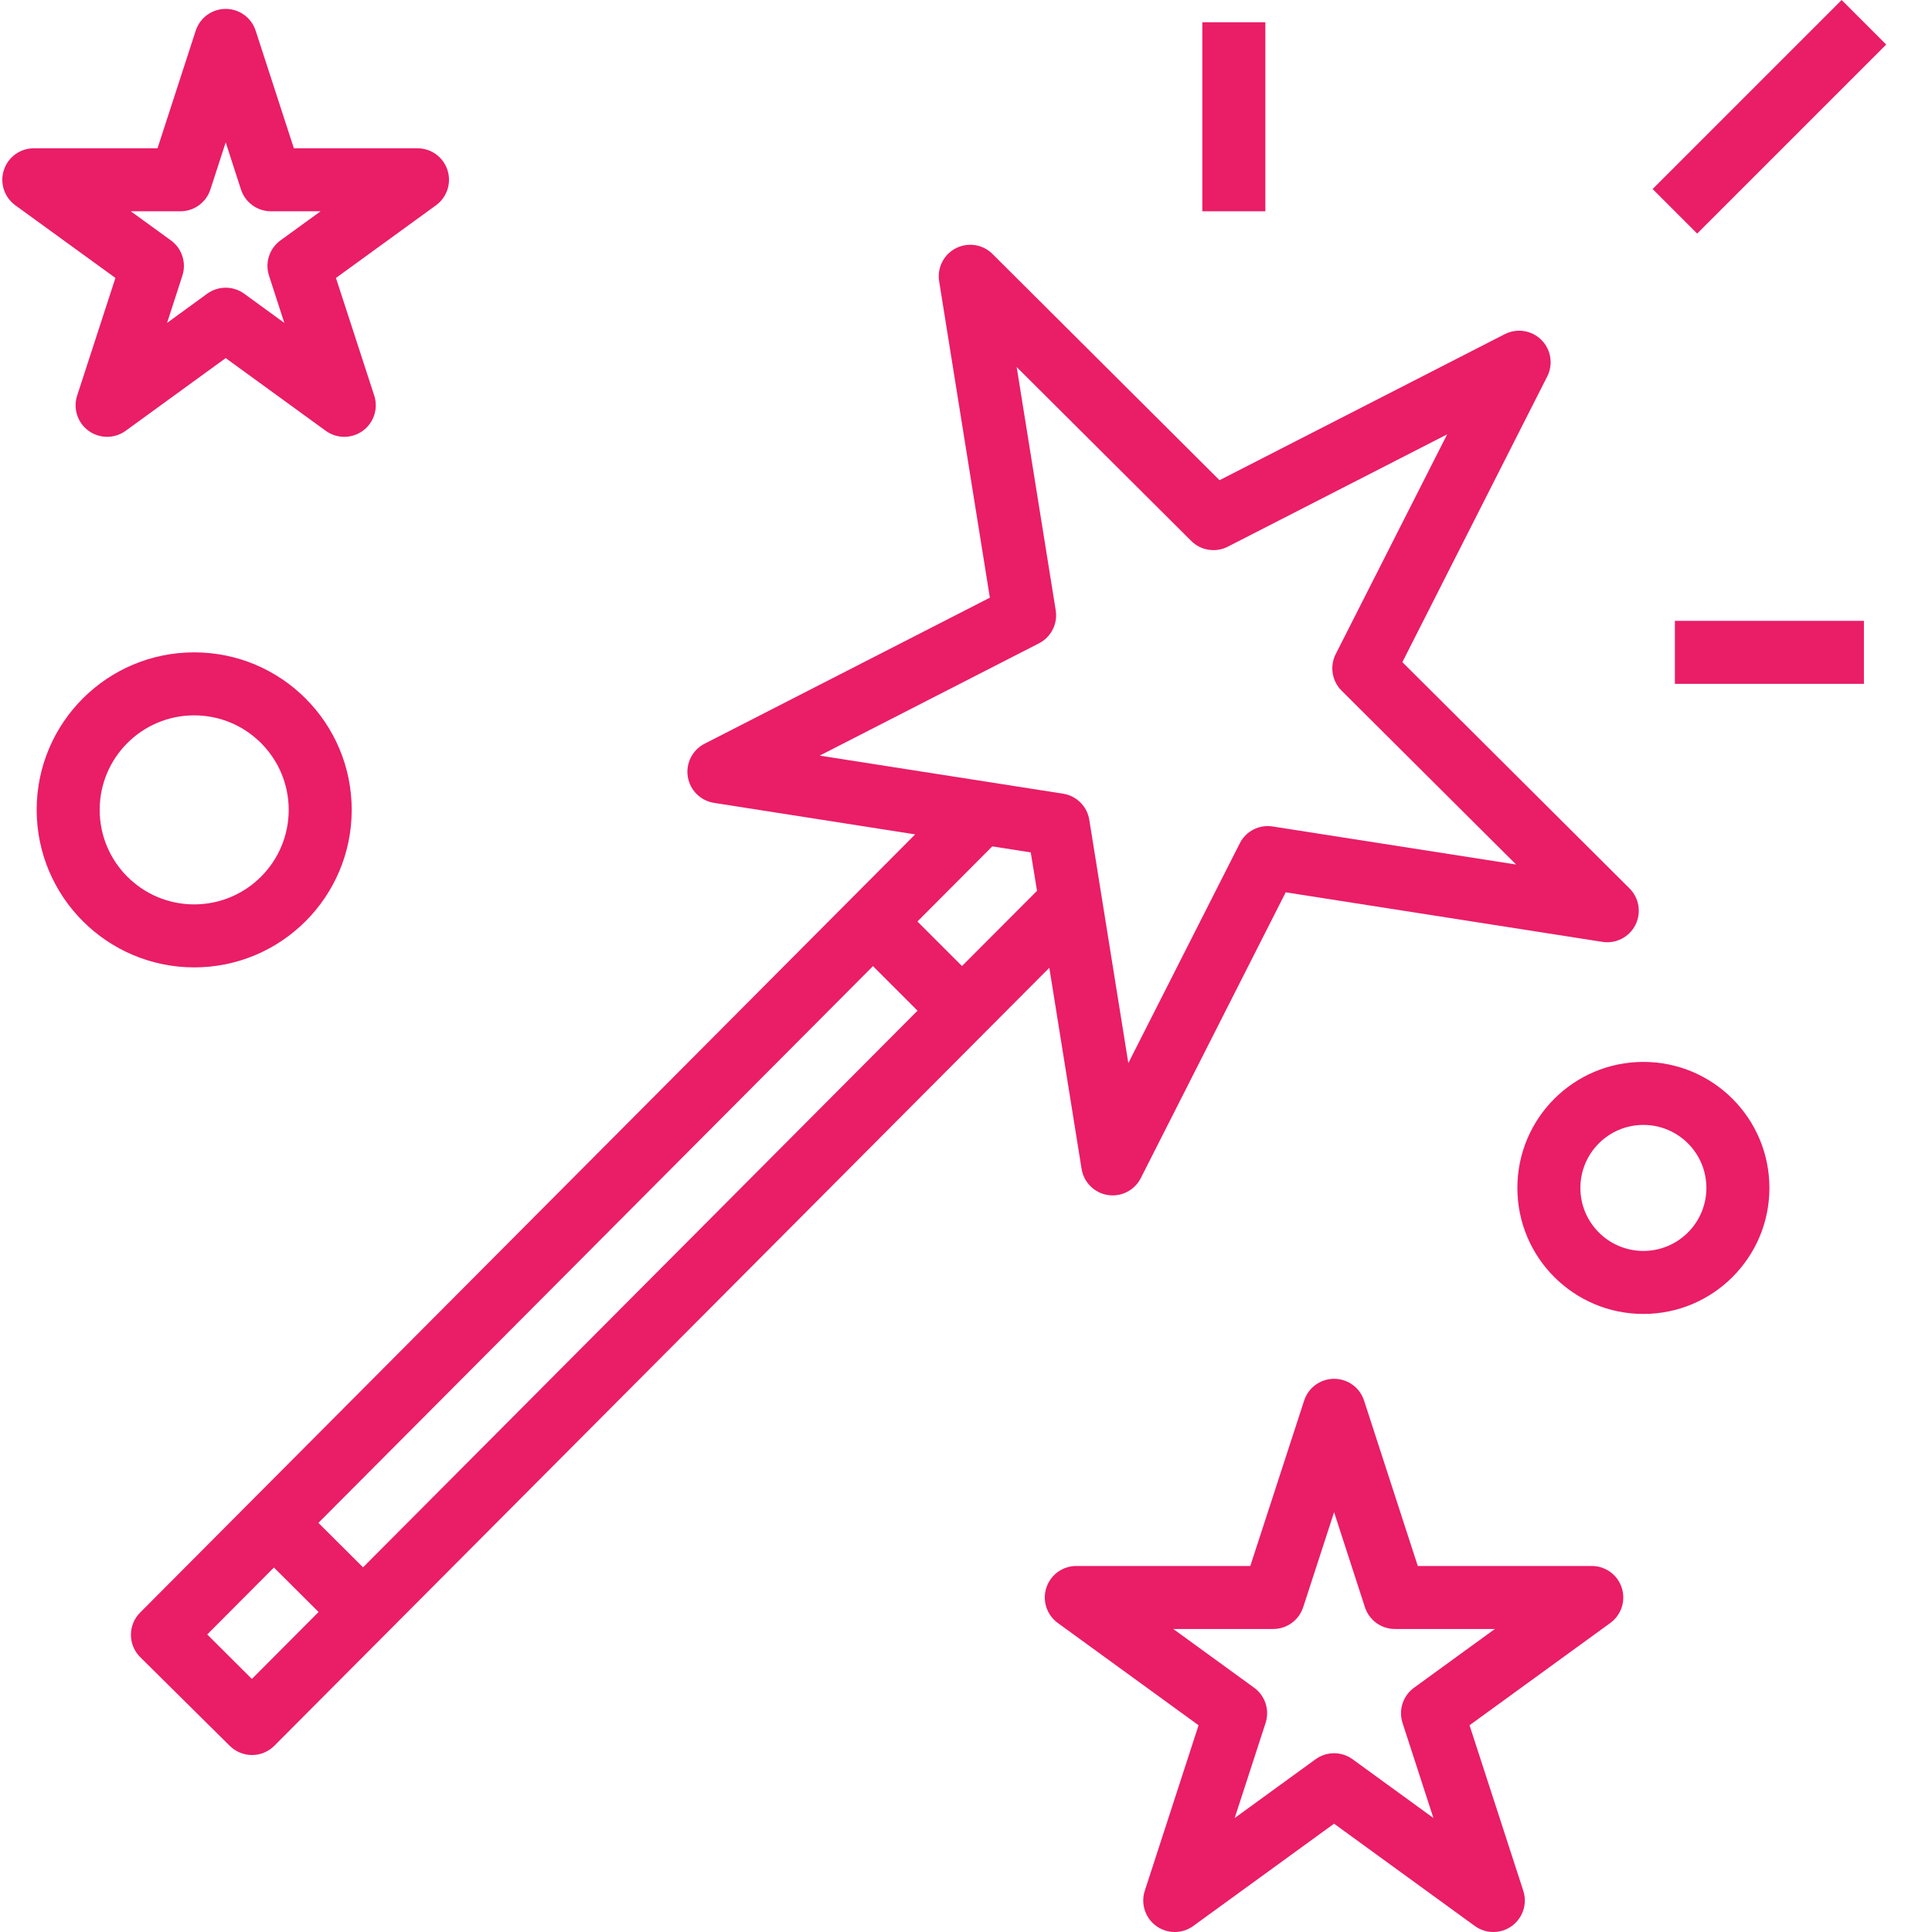
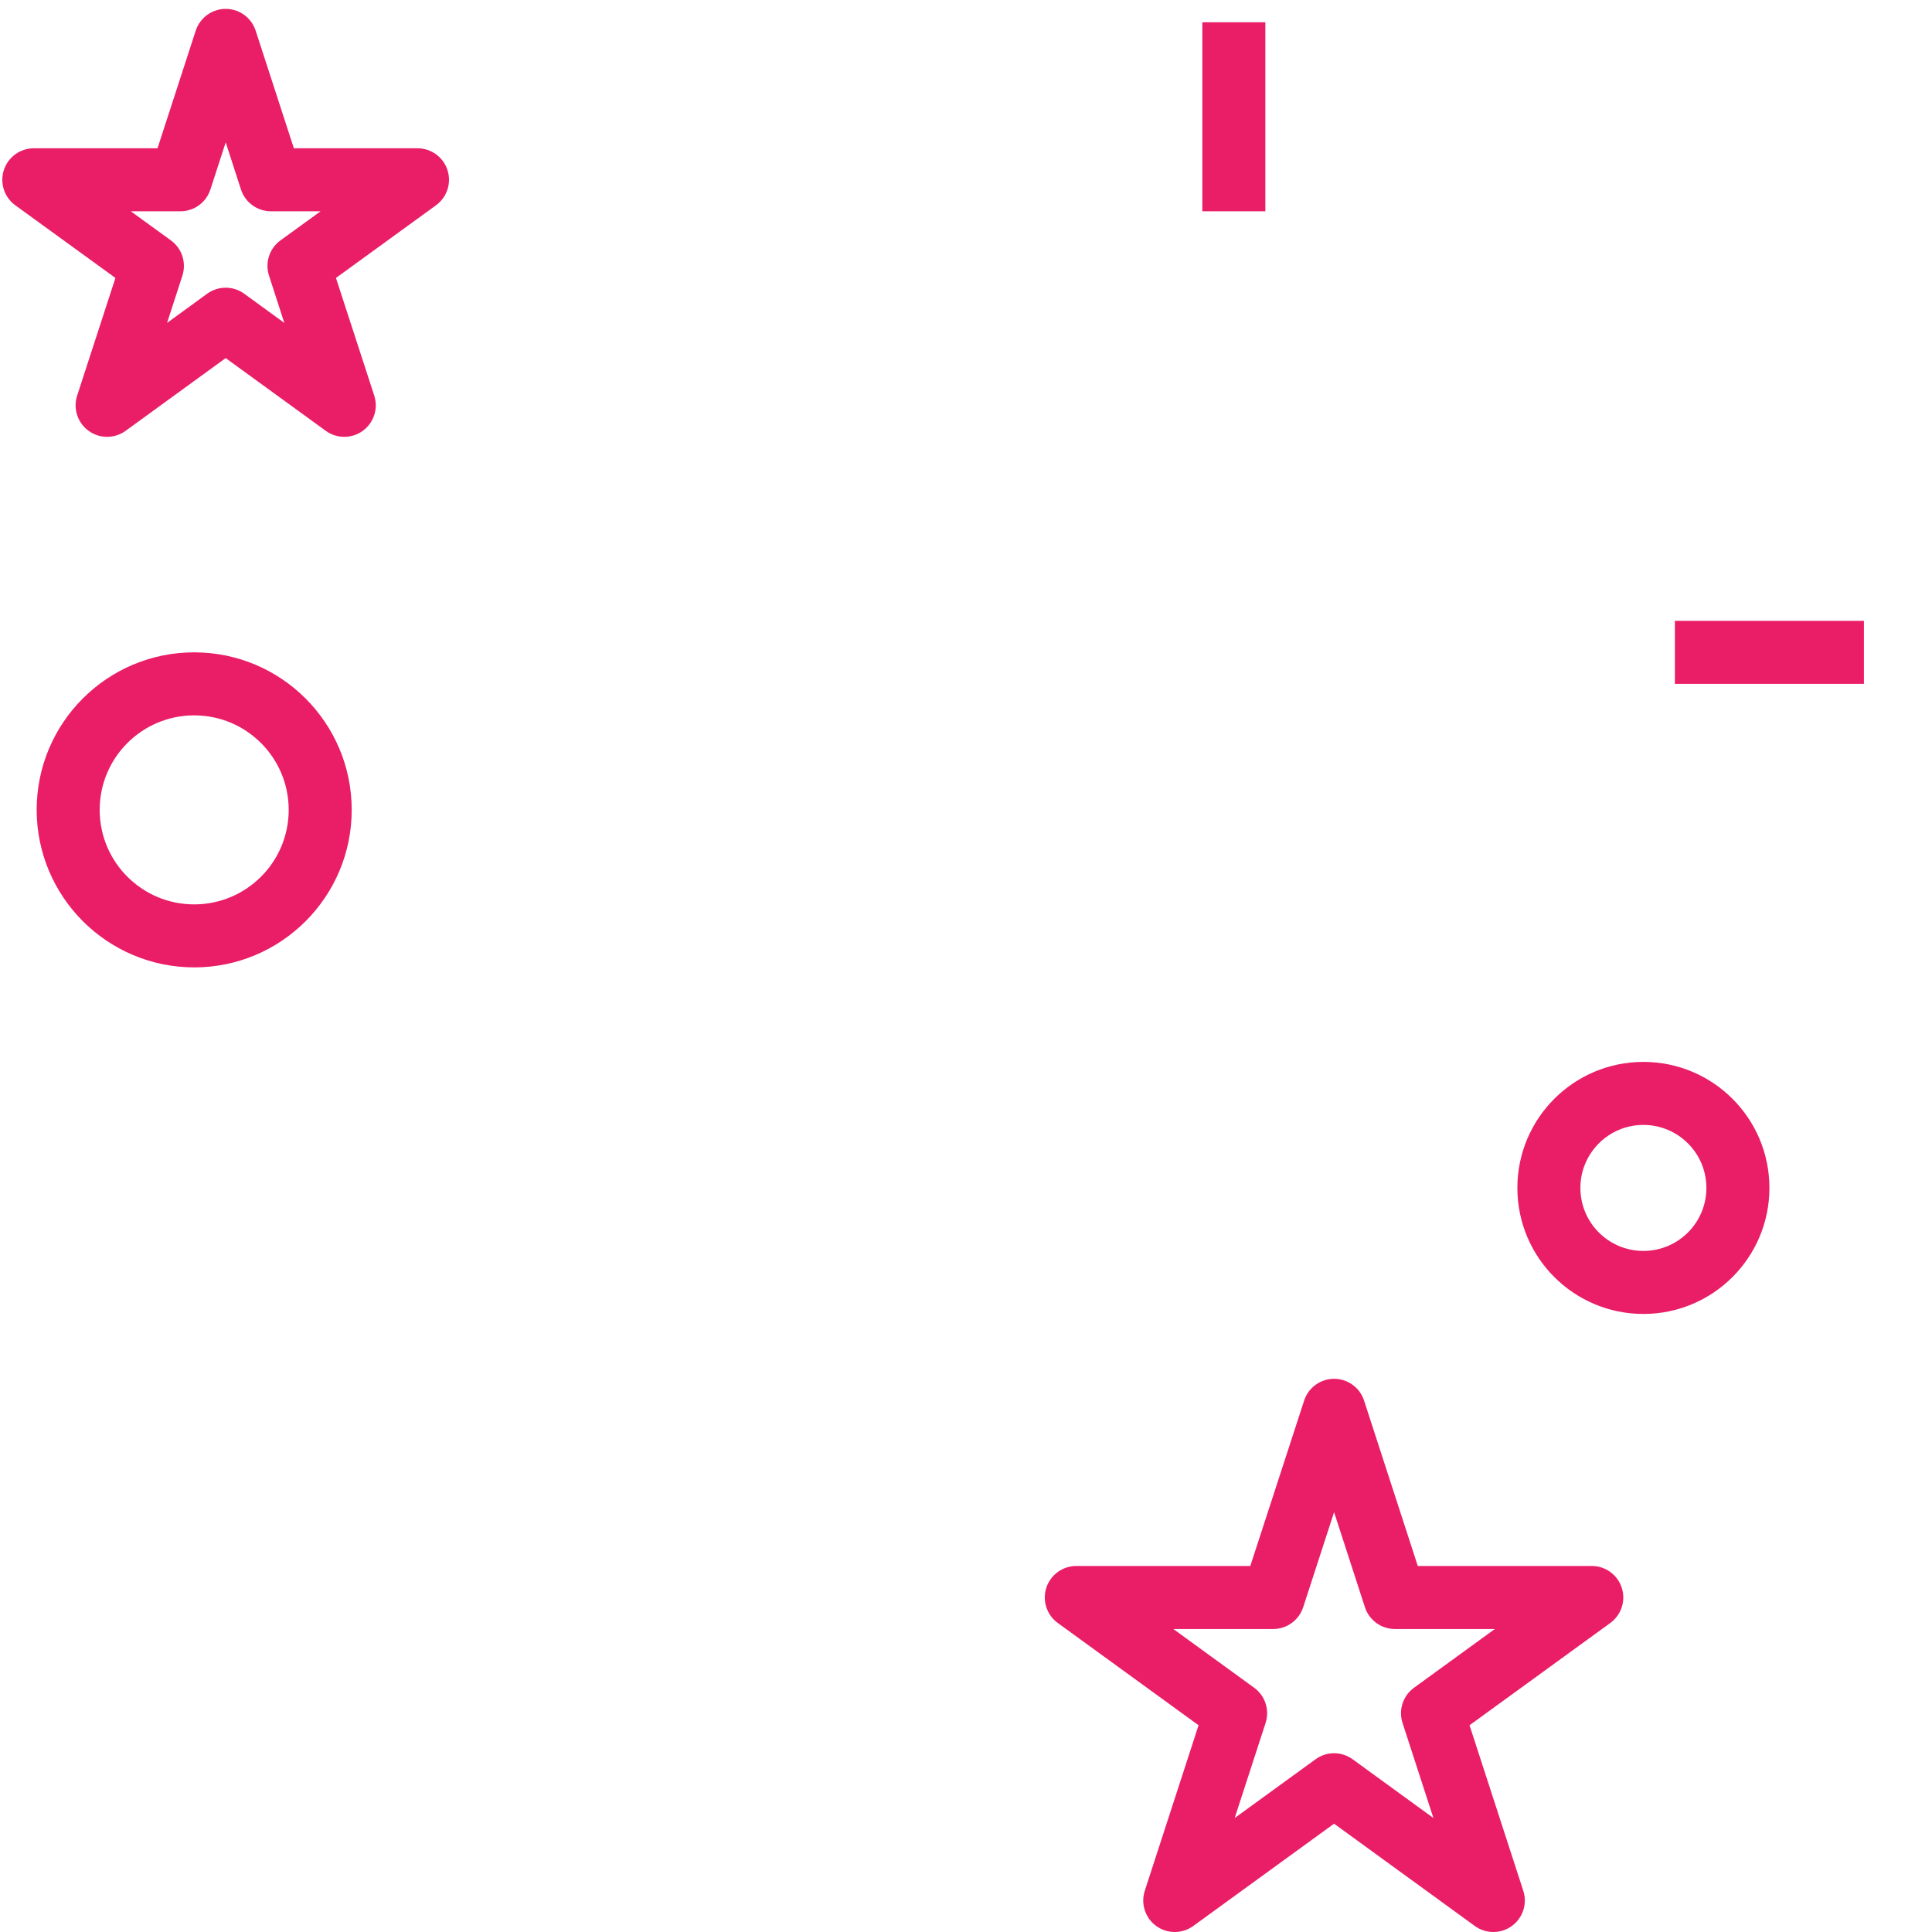
<svg xmlns="http://www.w3.org/2000/svg" id="Layer_1" x="0px" y="0px" width="490px" height="490px" viewBox="0 0 490 490" xml:space="preserve">
-   <path fill="#EA1D67" d="M58.263,442.777c1.499,1.498,3.535,2.341,5.653,2.341c2.123,0,4.155-0.843,5.653-2.341l196.562-197.322 l8.182,50.996c0.547,3.418,3.234,6.095,6.656,6.633c0.405,0.062,0.818,0.094,1.229,0.094c3.012,0,5.767-1.693,7.128-4.377 l36.757-72.49l80.285,12.563c3.433,0.554,6.835-1.174,8.403-4.28c1.572-3.102,0.956-6.867-1.521-9.305l-57.579-57.352l36.757-72.49 c1.549-3.086,0.94-6.82-1.515-9.254c-2.449-2.435-6.191-3.016-9.266-1.443l-72.346,37.041l-57.586-57.383 c-2.45-2.442-6.199-3.028-9.277-1.452c-3.083,1.576-4.795,4.959-4.249,8.376l12.863,80.254l-72.357,37.037 c-3.082,1.576-4.799,4.955-4.252,8.373s3.23,6.094,6.648,6.632l51.02,7.99L35.548,408.979c-3.121,3.117-3.121,8.178,0,11.299 L58.263,442.777z M243.982,245.01l-11.299-11.298l18.977-19.051l9.758,1.529l1.596,9.746L243.982,245.01z M207.89,191.642 l55.612-28.477c3.082-1.576,4.799-4.955,4.252-8.373l-9.902-61.702l44.268,44.099c2.453,2.45,6.207,3.035,9.293,1.455l55.619-28.485 l-28.262,55.729c-1.564,3.09-0.968,6.836,1.486,9.278l44.273,44.099l-61.74-9.652c-3.422-0.55-6.805,1.182-8.357,4.284 l-28.263,55.733l-9.897-61.702c-0.547-3.422-3.234-6.098-6.656-6.633L207.89,191.642z M221.408,245.034l11.299,11.298 L92.077,397.513l-11.322-11.275L221.408,245.034z M69.476,397.56l11.322,11.282l-16.917,16.979l-11.322-11.283L69.476,397.56z" />
  <path fill="#EA1D67" d="M57.241,2.255c-3.46,0-6.527,2.232-7.6,5.525l-9.691,29.827H8.581c-3.464,0-6.531,2.228-7.6,5.521 c-1.073,3.293,0.102,6.898,2.899,8.935l25.395,18.431l-9.707,29.839c-1.073,3.289,0.102,6.898,2.903,8.935 c2.801,2.033,6.593,2.033,9.395-0.004l25.375-18.442l25.375,18.442c2.801,2.037,6.593,2.037,9.395,0.004 c2.801-2.037,3.976-5.646,2.903-8.935l-9.707-29.839l25.375-18.431c2.801-2.037,3.972-5.638,2.907-8.927 c-1.065-3.292-4.128-5.524-7.588-5.528H74.532L64.841,7.78C63.772,4.487,60.701,2.255,57.241,2.255z M81.309,53.587l-10.183,7.39 c-2.797,2.037-3.968,5.642-2.898,8.935l3.882,11.985l-10.171-7.401c-2.801-2.037-6.593-2.037-9.395,0l-10.171,7.401l3.882-11.985 c1.069-3.293-0.101-6.898-2.898-8.935l-10.183-7.39h12.579c3.464,0.004,6.535-2.228,7.608-5.521l3.882-11.962l3.882,11.985 c1.081,3.281,4.144,5.501,7.6,5.497H81.309z" />
  <path fill="#EA1D67" d="M411.313,402.689c-1.069-3.293-4.136-5.521-7.6-5.521h-44.13l-13.632-41.973 c-1.077-3.281-4.136-5.497-7.589-5.497s-6.516,2.216-7.592,5.497l-13.664,41.973h-44.129c-3.461,0-6.531,2.228-7.601,5.521 s0.102,6.898,2.903,8.935l35.706,25.941l-13.64,41.976c-1.068,3.289,0.102,6.898,2.902,8.935c2.802,2.033,6.594,2.033,9.395-0.004 l35.711-25.944l35.691,25.944c2.801,2.037,6.594,2.037,9.395,0.004c2.801-2.036,3.972-5.646,2.902-8.935l-13.631-41.976 l35.702-25.941C411.213,409.588,412.383,405.982,411.313,402.689z M358.628,428.05c-2.806,2.032-3.979,5.642-2.911,8.934 l7.831,24.107l-20.495-14.903c-2.801-2.037-6.594-2.037-9.395,0l-20.514,14.903l7.838-24.107c1.072-3.292-0.098-6.897-2.898-8.934 l-20.511-14.9h25.345c3.46,0,6.53-2.231,7.6-5.521l7.838-24.107l7.822,24.107c1.069,3.289,4.136,5.521,7.597,5.521h25.356 L358.628,428.05z" />
  <path fill="#EA1D67" d="M49.25,245.354c22.063,0,39.951-17.888,39.951-39.951c0-22.067-17.888-39.951-39.951-39.951 S9.299,183.335,9.299,205.402C9.326,227.454,27.195,245.326,49.25,245.354z M49.25,181.432c13.238,0,23.971,10.733,23.971,23.971 s-10.733,23.971-23.971,23.971S25.28,218.64,25.28,205.402S36.013,181.432,49.25,181.432z" />
  <path fill="#EA1D67" d="M448.765,301.286c0-17.655-14.312-31.962-31.962-31.962s-31.961,14.307-31.961,31.962 c0,17.65,14.311,31.961,31.961,31.961S448.765,318.937,448.765,301.286z M400.822,301.286c0-8.825,7.156-15.981,15.98-15.981 c8.825,0,15.98,7.156,15.98,15.981s-7.155,15.98-15.98,15.98C407.979,317.267,400.822,310.111,400.822,301.286z" />
  <path fill="#EA1D67" d="M304.939,5.646h15.98v47.941h-15.98V5.646z" />
-   <path fill="#EA1D67" d="M419.141,47.941L467.082,0l11.299,11.299L430.438,59.24L419.141,47.941z" />
  <path fill="#EA1D67" d="M424.793,157.461h47.942v15.98h-47.942V157.461z" />
</svg>